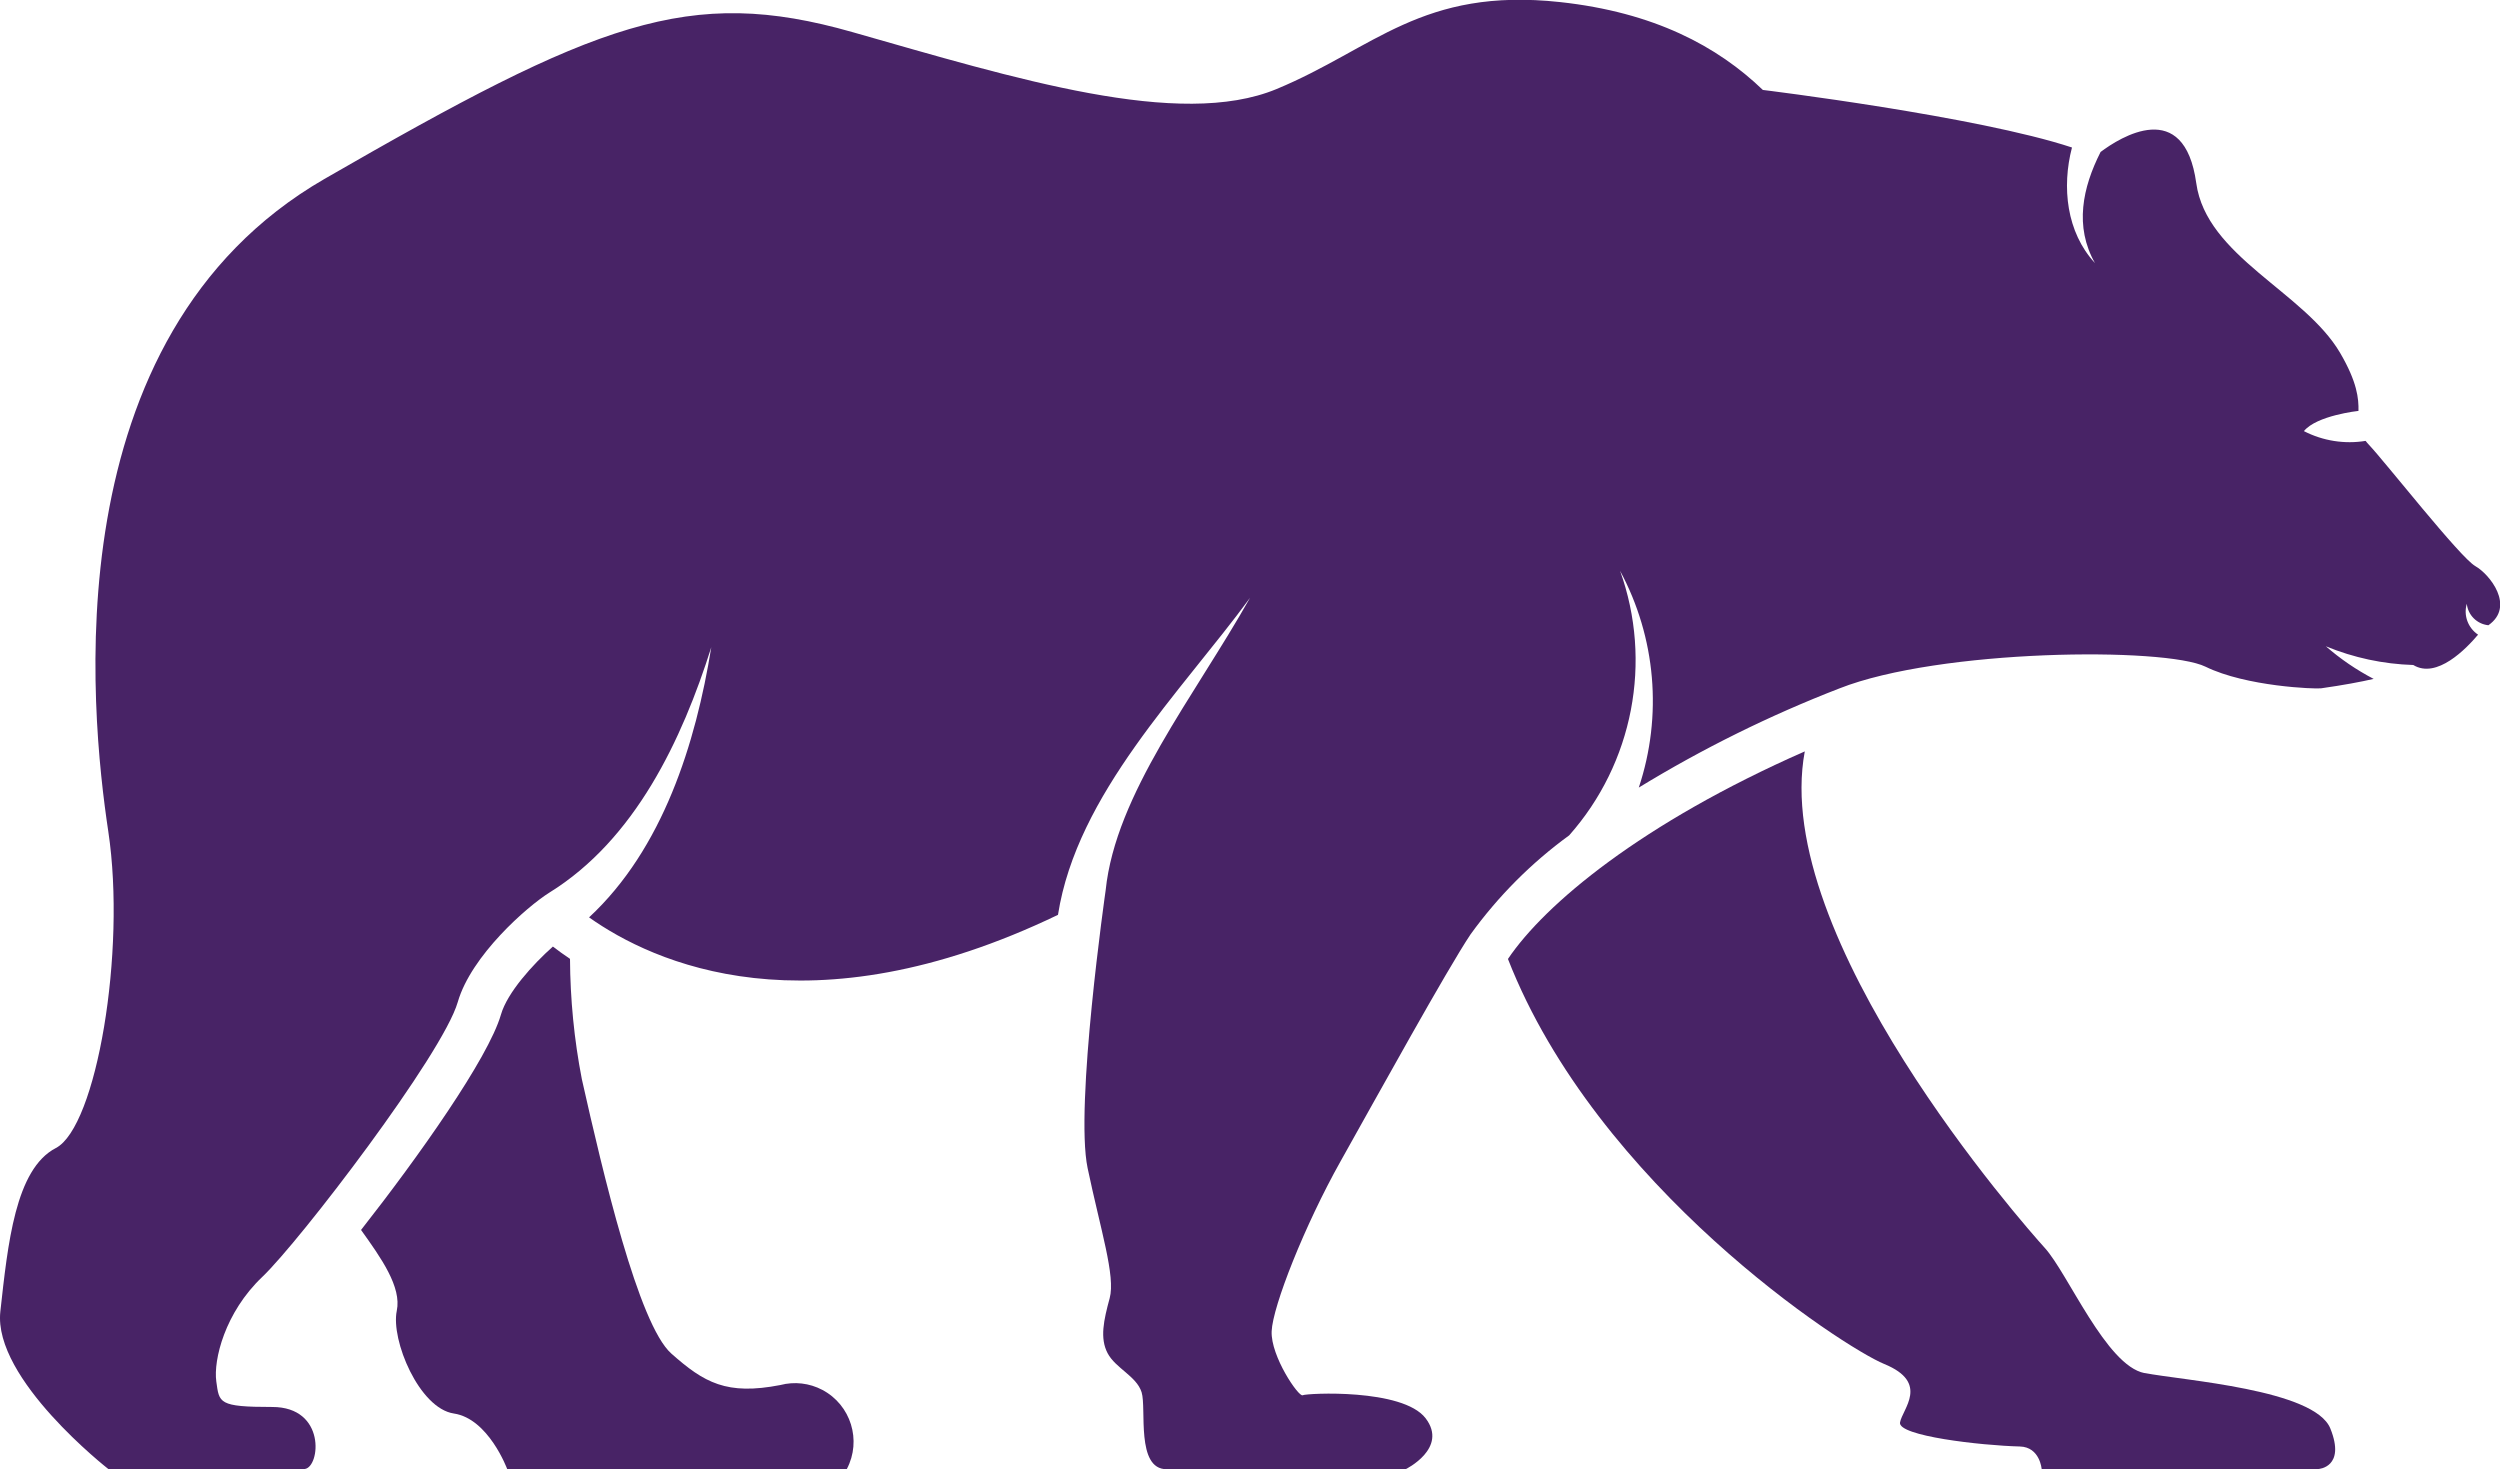
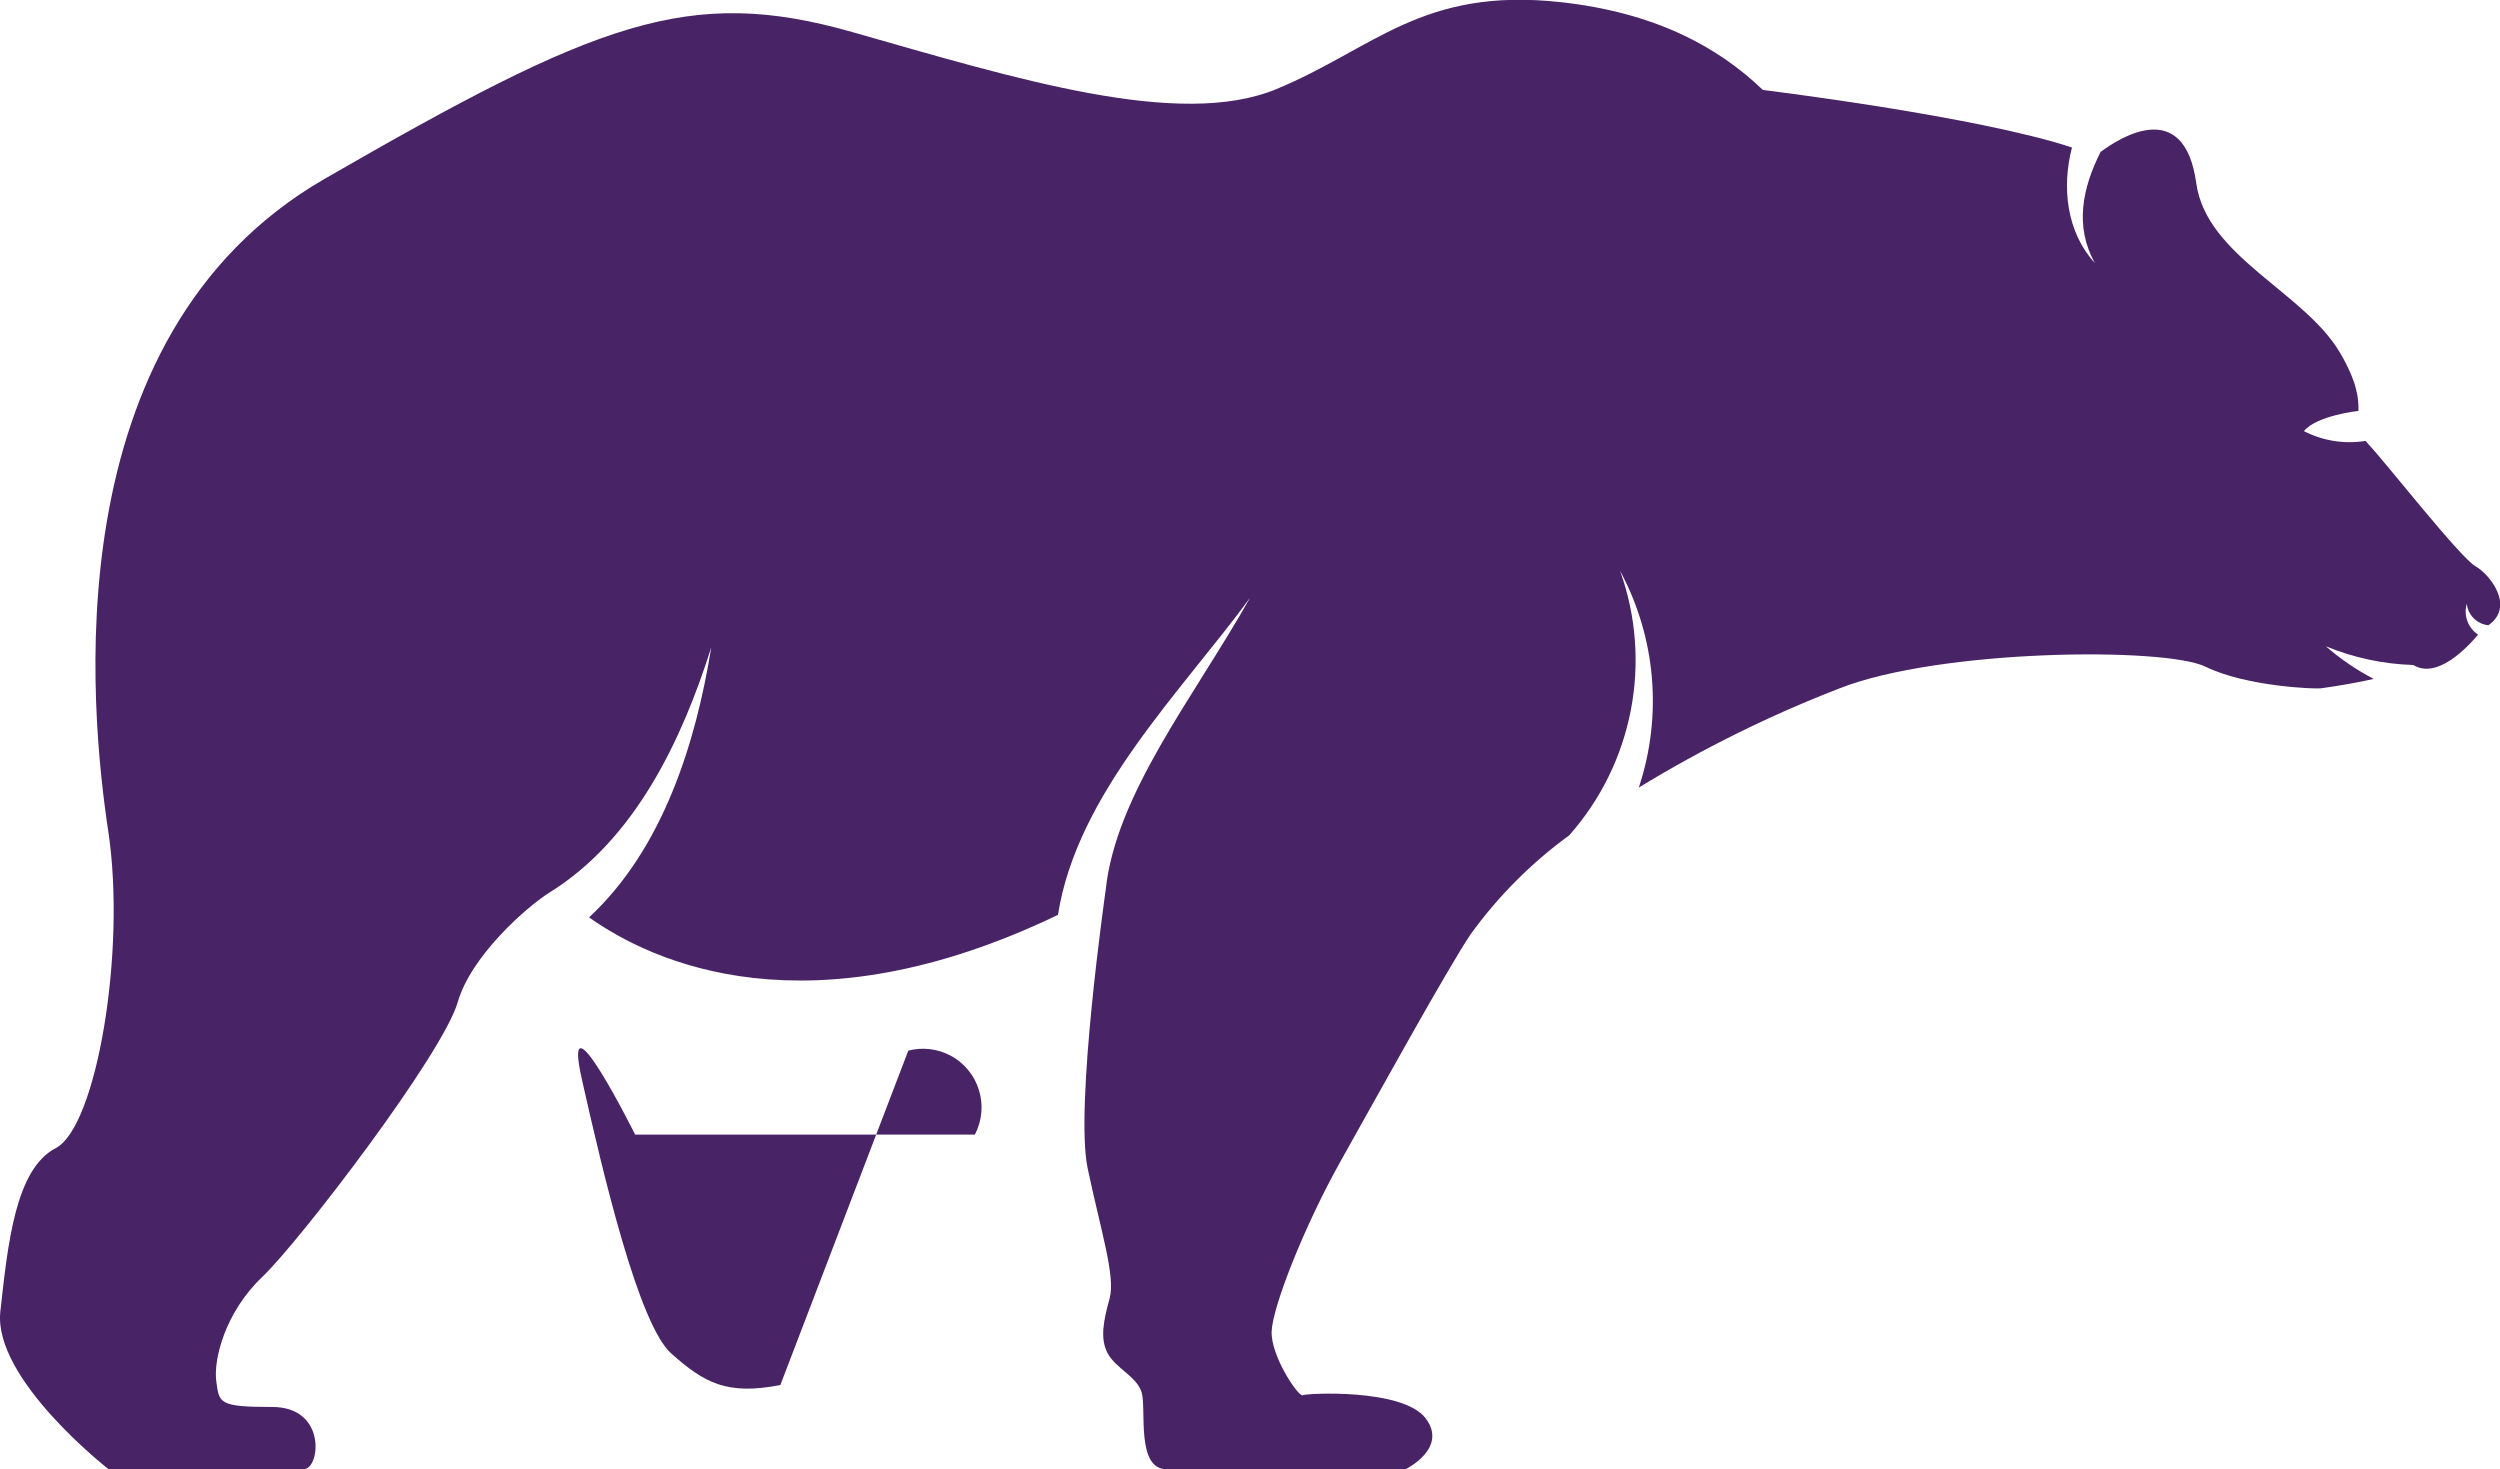
<svg xmlns="http://www.w3.org/2000/svg" id="Layer_1" data-name="Layer 1" width="217.63" height="127.89" viewBox="0 0 217.63 127.89">
  <defs>
    <style>
      .cls-1 {
        fill: #482366;
        stroke-width: 0px;
      }
    </style>
  </defs>
  <g id="Group_1846" data-name="Group 1846">
    <g id="Group_1845" data-name="Group 1845">
-       <path id="Path_3051" data-name="Path 3051" class="cls-1" d="M67.93,120.57c-4.67.91-6.63-.2-9.49-2.74s-5.96-15.74-7.79-23.89c-.67-3.45-1.01-6.96-1.03-10.47-.55-.37-1.05-.73-1.49-1.07-1.75,1.56-3.96,3.99-4.52,5.92-1.1,3.81-7.23,12.45-12.18,18.75,1.74,2.43,3.55,4.97,3.11,7.04-.53,2.54,1.95,8.49,4.97,8.94s4.64,4.83,4.64,4.83h29.57c1.31-2.49.35-5.58-2.14-6.89-1.12-.59-2.42-.74-3.65-.42" />
-       <path id="Path_3052" data-name="Path 3052" class="cls-1" d="M186.68,119.53c-3.33-.65-6.66-8.68-8.68-10.9-1.75-1.93-23.92-27.03-20.89-43.22-14.21,6.25-22.62,13.29-25.84,18.07,7.76,19.85,29.2,33.8,32.76,35.26,3.98,1.63,1.57,3.92,1.37,5.09s6.99,2,10.44,2.09c1.74.05,1.89,1.96,1.89,1.96h24.09s2.41-.13,1.04-3.53-12.86-4.18-16.19-4.83" />
+       <path id="Path_3051" data-name="Path 3051" class="cls-1" d="M67.93,120.57c-4.67.91-6.63-.2-9.49-2.74s-5.96-15.74-7.79-23.89s4.64,4.83,4.64,4.83h29.57c1.31-2.49.35-5.58-2.14-6.89-1.12-.59-2.42-.74-3.65-.42" />
      <path id="Path_3053" data-name="Path 3053" class="cls-1" d="M215.48,49.28c-1.3-.72-7.88-9.11-9.25-10.55-.11-.12-.21-.23-.3-.35-1.83.3-3.72,0-5.37-.85,1.11-1.37,4.75-1.76,4.75-1.76.02-1.05-.09-2.48-1.61-5.07-3.11-5.28-11.63-8.38-12.51-14.75-1.04-7.54-6.64-3.99-8.33-2.72-1.57,3.1-2.29,6.49-.49,9.67-2.48-2.68-2.9-6.61-2-10.06-8.22-2.72-26.91-5.01-26.91-5.01-3.96-3.81-9.48-6.76-17.66-7.65-12.01-1.3-16.19,4.05-24.67,7.57s-22.71-.91-36.94-4.96-22.19-.91-45.95,12.79C4.47,29.31,7.86,61.95,9.43,72.4c1.57,10.45-1.04,25.71-4.57,27.54S.68,108.3.03,114.17c-.65,5.87,9.4,13.71,9.4,13.71h17.1c1.35-.18,1.87-5.4-2.83-5.4s-4.61-.35-4.87-2.22.74-6,4-9.1,15.72-19.4,17.02-23.93c1.17-4.05,6.03-8.31,7.98-9.53,7.46-4.62,11.55-13.31,14.09-21.36-1.35,8.37-4.22,17.56-10.64,23.52,5.56,3.94,19.12,10.21,40.82-.22,1.65-10.54,10.71-19.4,16.72-27.6-4.84,8.59-11.71,17.09-12.57,25.46,0,0-2.7,18.8-1.57,24.19s2.44,9.4,1.92,11.32-.87,3.48-.18,4.79,2.52,2,2.96,3.4-.52,6.7,2.18,6.7h20.8s3.74-1.83,1.74-4.44-10.36-2.18-10.7-2-2.79-3.39-2.7-5.57,2.87-9.22,6-14.8,9.28-16.72,11.32-19.76c2.39-3.3,5.28-6.21,8.58-8.61,5.57-6.29,7.27-15.12,4.43-23.03,3.12,5.8,3.71,12.62,1.63,18.87,5.55-3.39,11.39-6.28,17.46-8.63,8.72-3.44,28.34-3.62,31.88-1.89s9.54,1.95,10.05,1.88c1.96-.28,3.45-.56,4.58-.82-1.49-.78-2.89-1.73-4.16-2.84,2.42,1,5,1.55,7.61,1.63,2.05,1.25,4.63-1.44,5.64-2.64-.88-.59-1.28-1.68-.98-2.69.1.99.89,1.77,1.88,1.87,2.35-1.65.1-4.45-1.13-5.14" />
    </g>
  </g>
</svg>